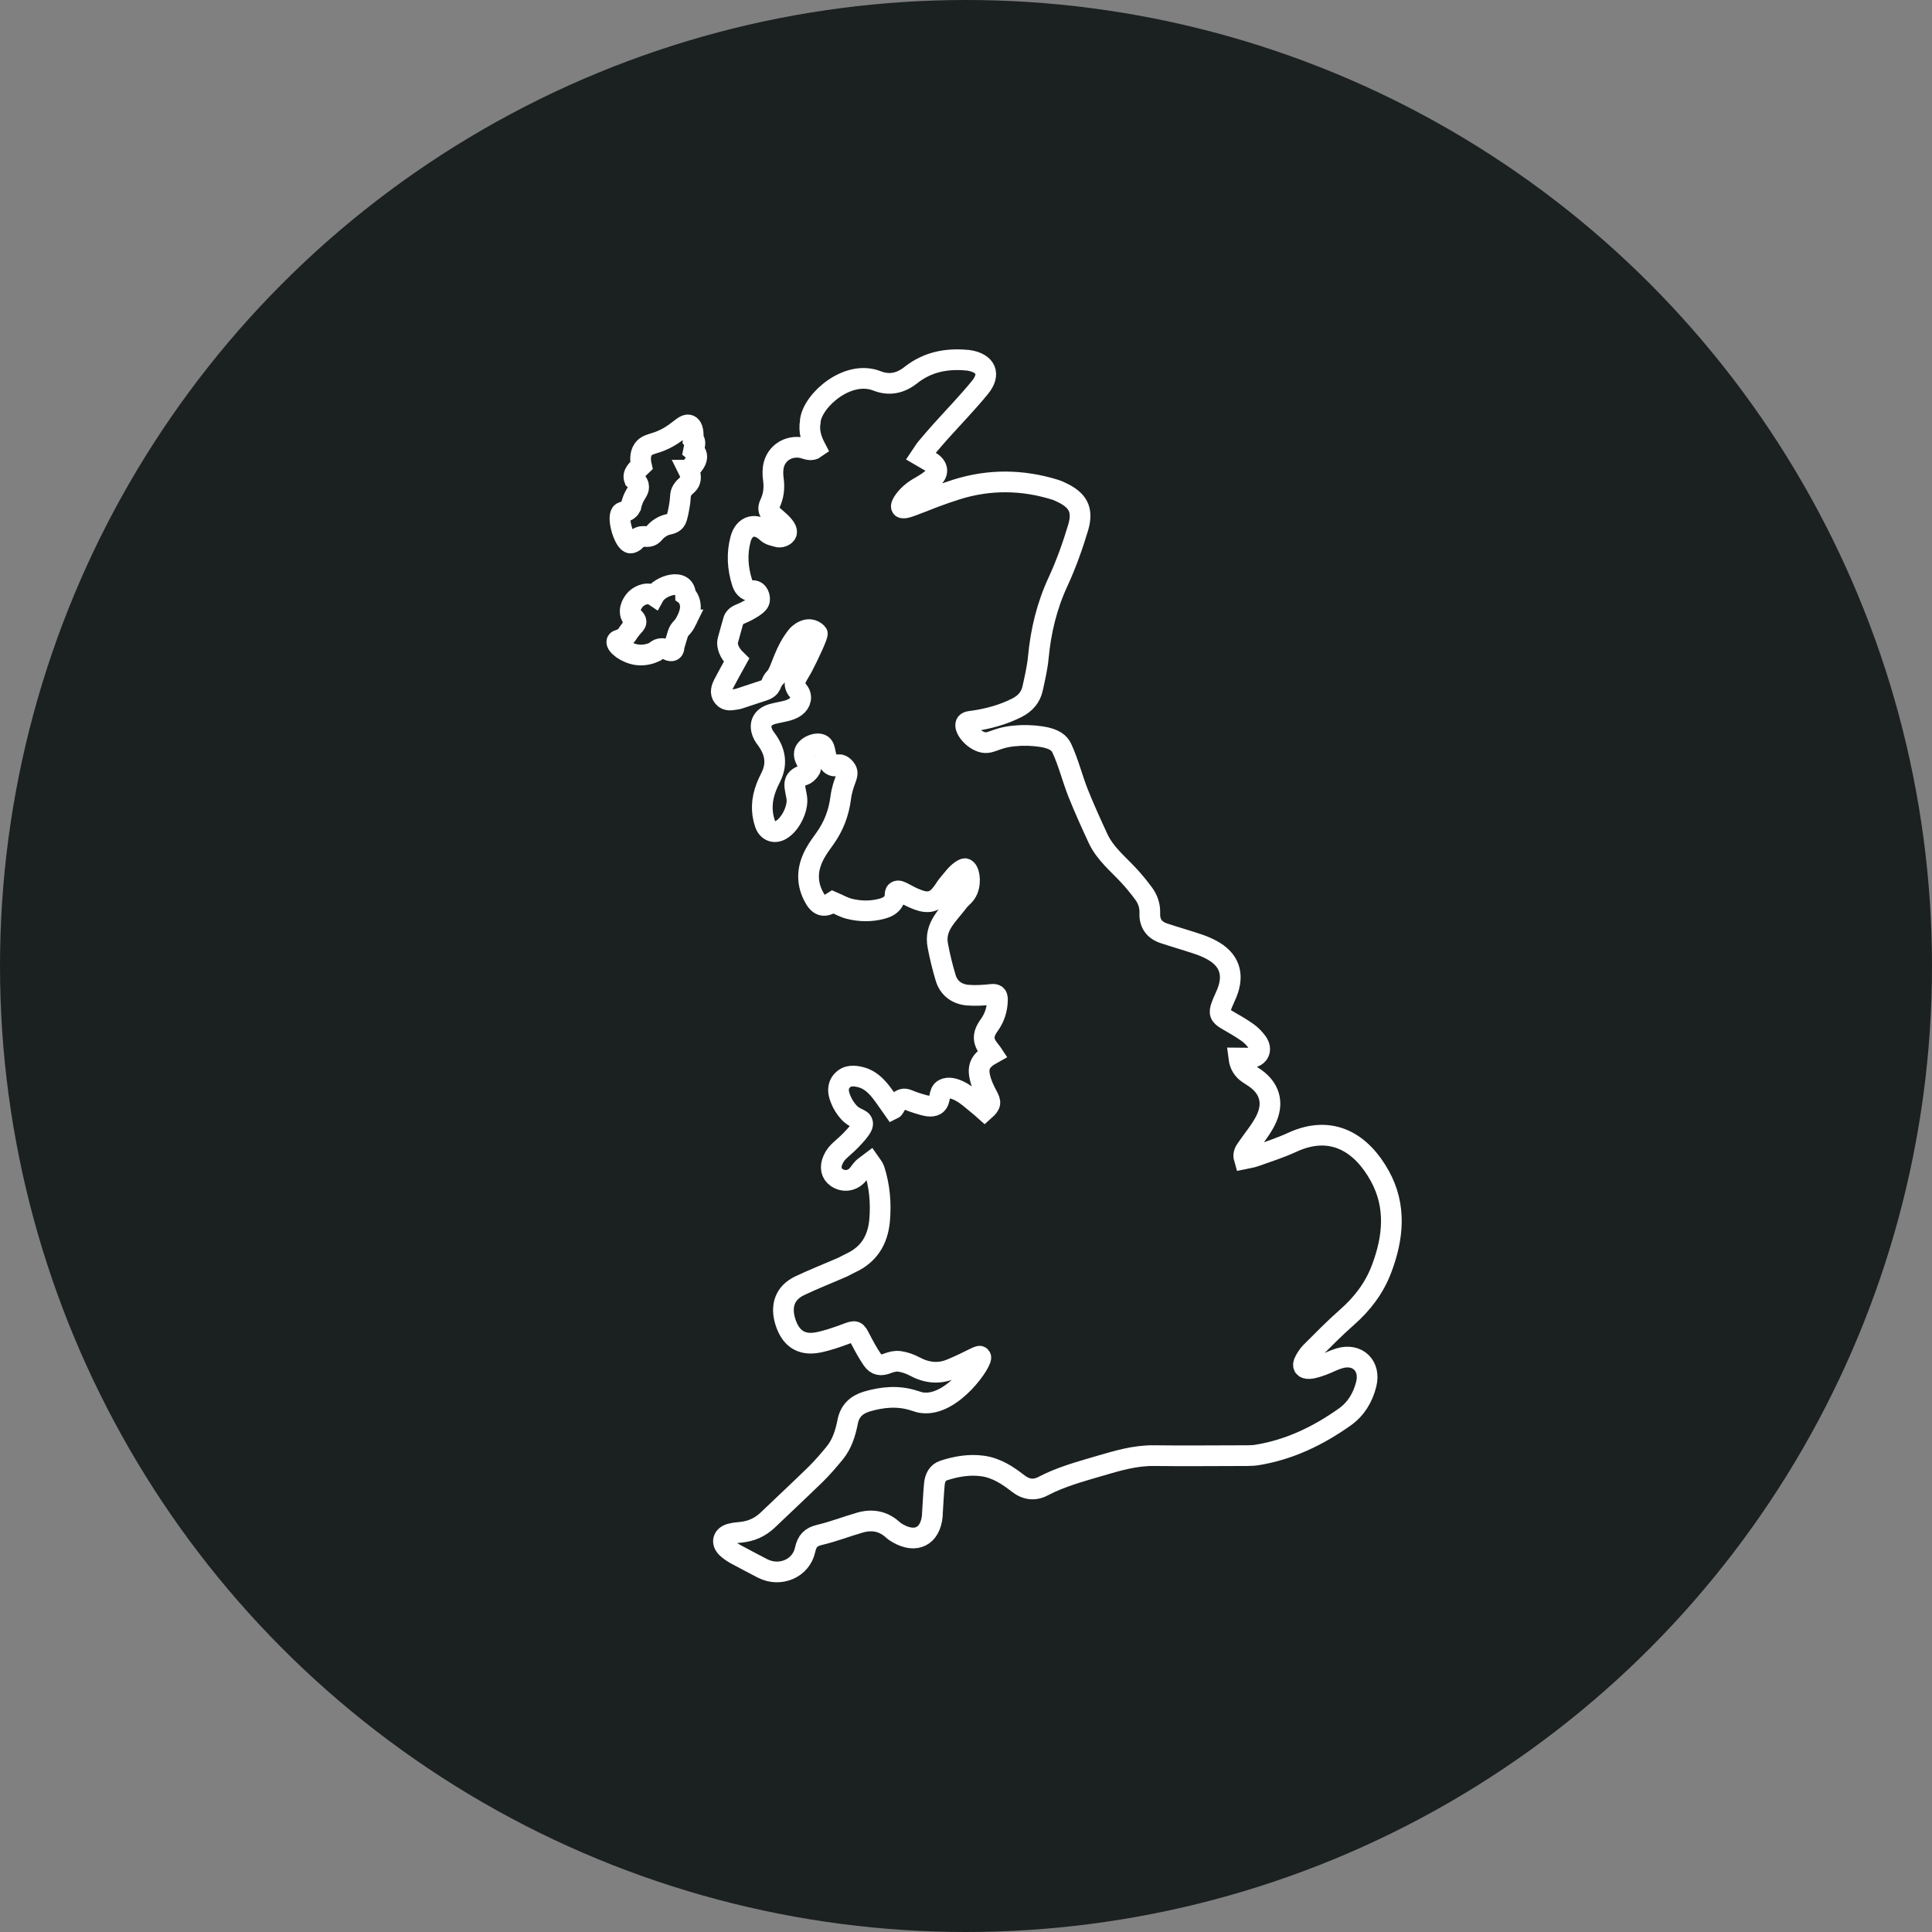
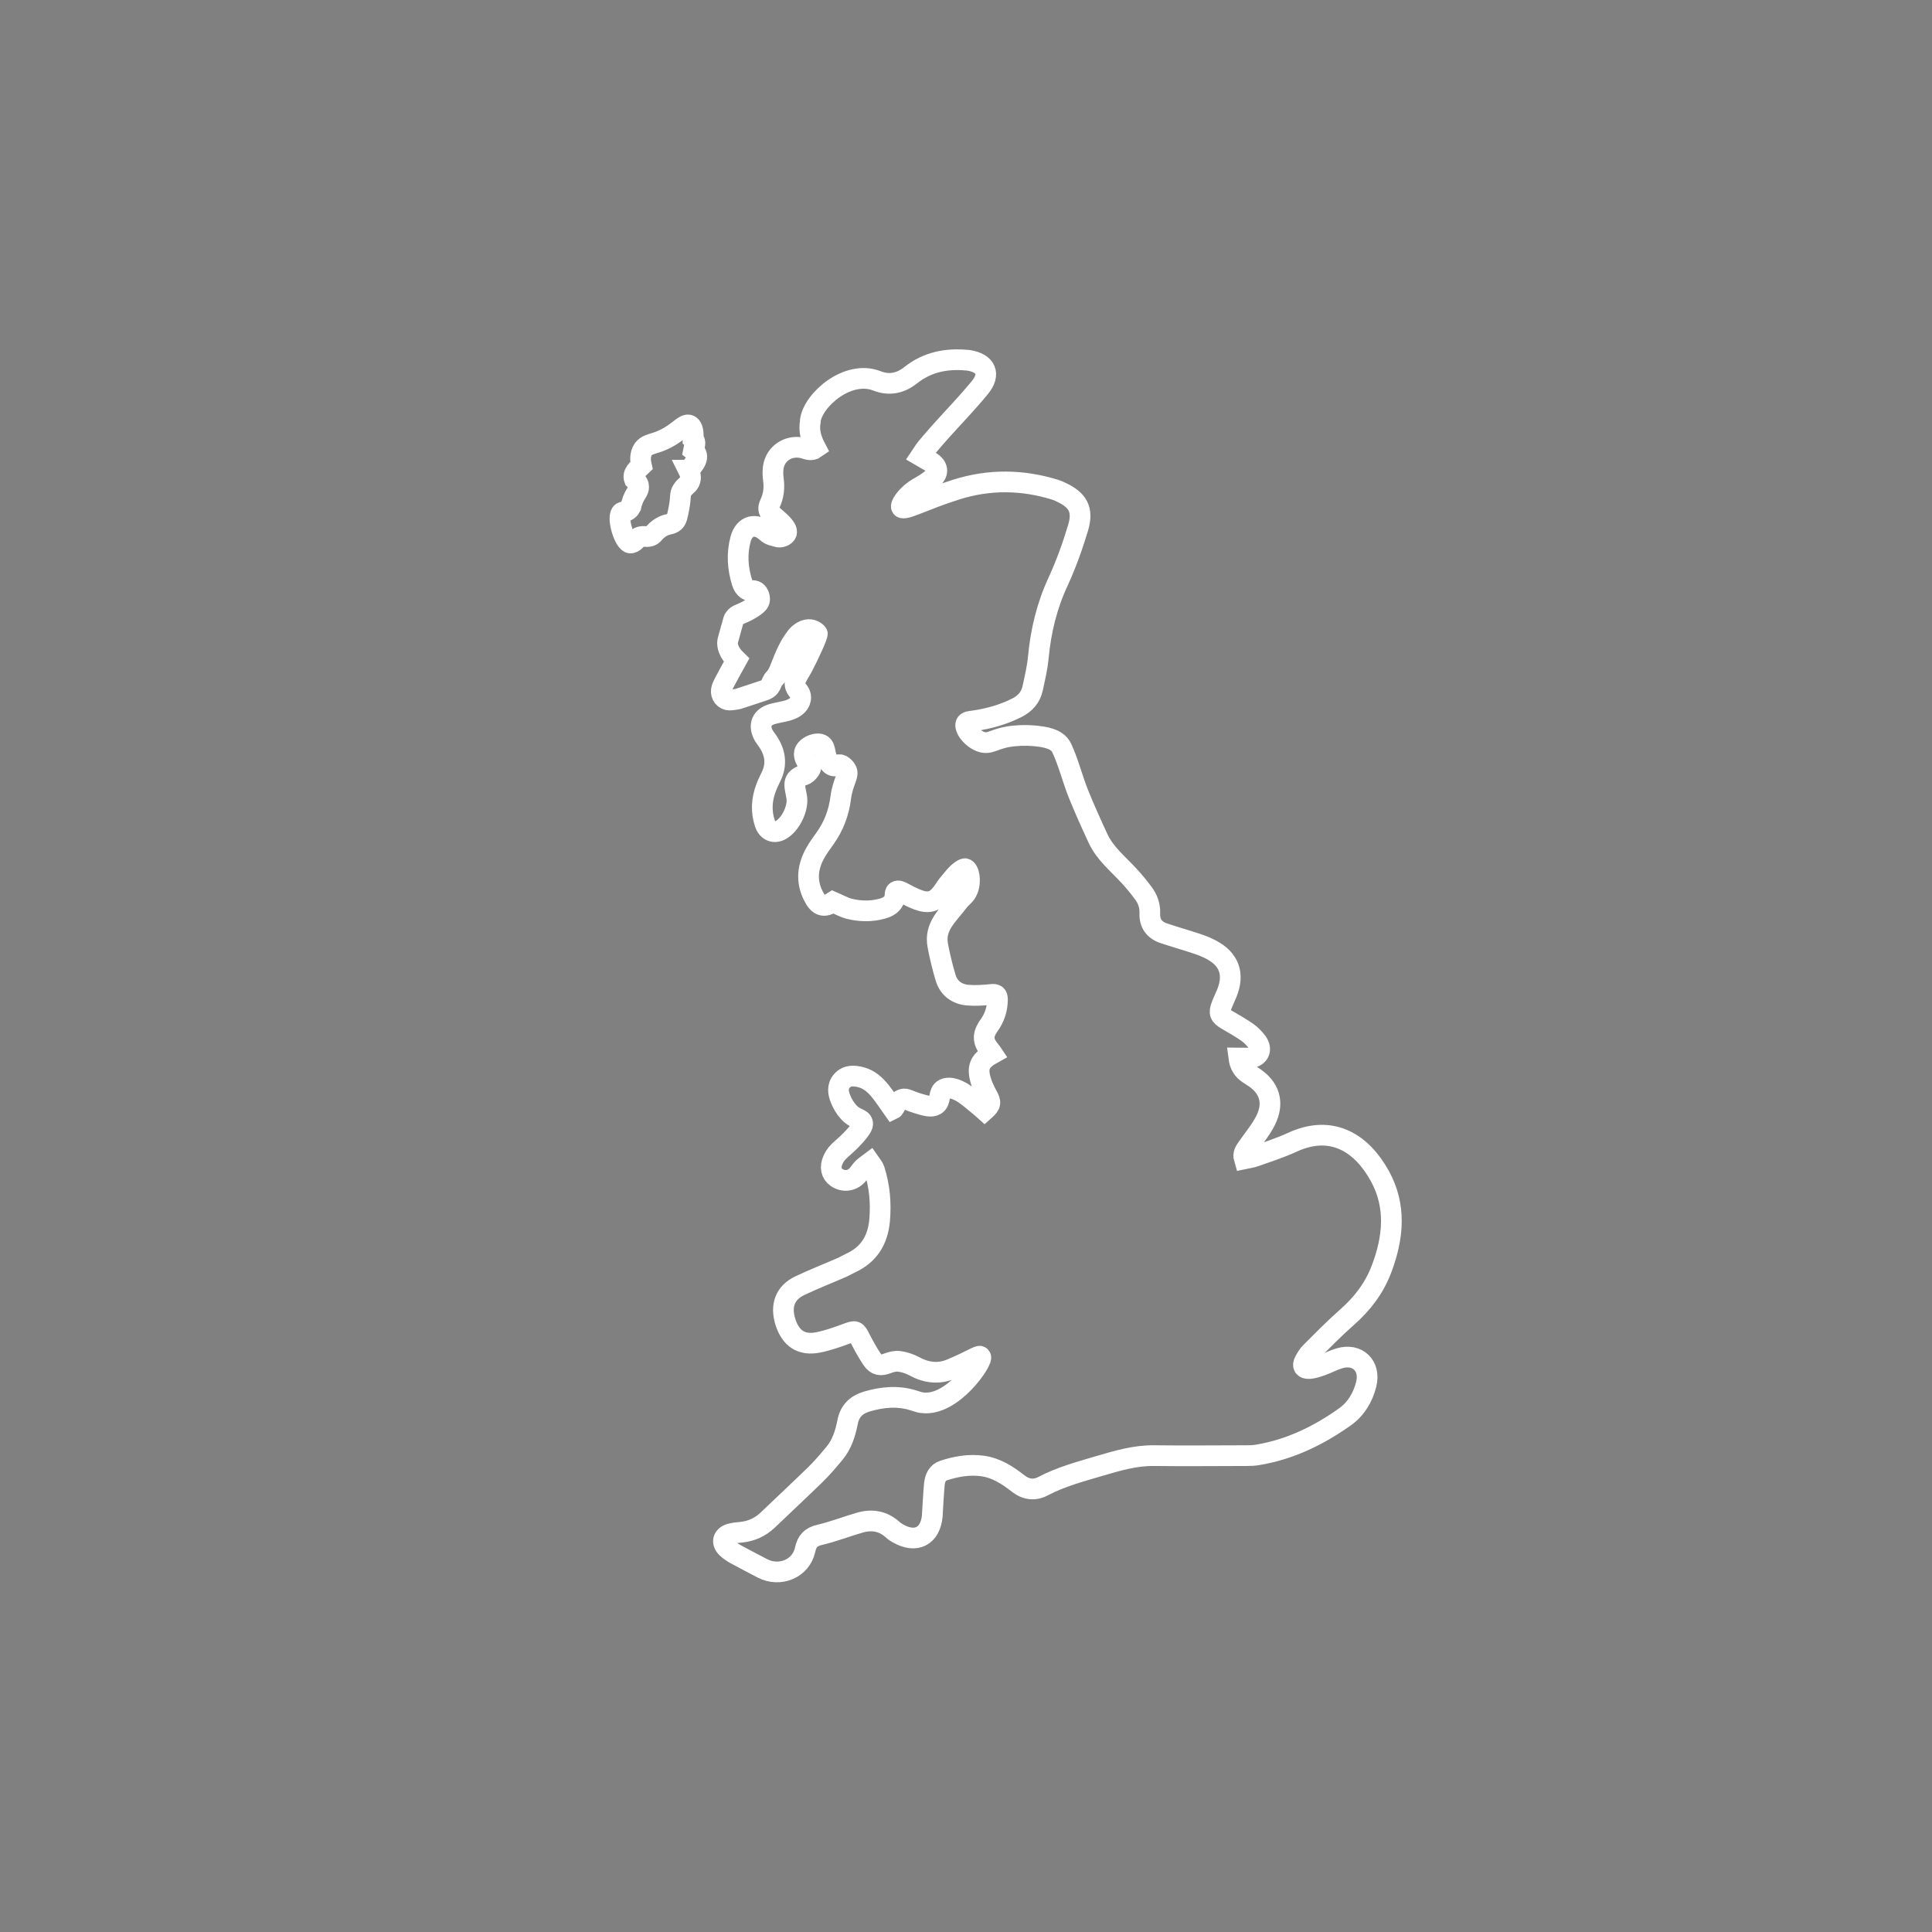
<svg xmlns="http://www.w3.org/2000/svg" viewBox="0 0 140 140" data-sanitized-data-name="Layer 1" data-name="Layer 1" id="Layer_1">
  <rect x="0" y="0" width="140" height="140" fill="#808080" stroke="none" />
  <defs>
    <style>
      .cls-1 {
        fill: #1b2120;
      }

      .cls-2 {
        fill: none;
        stroke: #fff;
        stroke-miterlimit: 10;
        stroke-width: 1.5px;
      }
    </style>
  </defs>
-   <circle r="70" cy="70" cx="70" class="cls-1" data-sanitized-data-name="Ellipse 104" data-name="Ellipse 104" id="Ellipse_104" />
  <g>
    <path d="M71.03,98.29c-.09-.1-.66.31-2.09.91-.92.39-1.81.28-2.68-.19-.33-.18-.72-.31-1.09-.36-.27-.04-.59.04-.85.14-.49.19-.82.16-1.12-.28-.32-.47-.59-.97-.85-1.47-.33-.65-.34-.64-1.02-.39-.67.25-1.36.49-2.06.63-1.2.23-1.97-.29-2.35-1.47-.38-1.18-.04-2.13,1.03-2.64,1.01-.48,2.06-.89,3.09-1.34.2-.09.39-.21.59-.3,1.33-.61,1.98-1.66,2.11-3.1.11-1.25,0-2.48-.38-3.67-.06-.18-.21-.34-.32-.5-.17.13-.35.24-.5.38-.16.16-.28.37-.44.54-.41.42-1.01.47-1.48.14-.39-.27-.5-.75-.25-1.29.3-.67.72-.75,1.6-1.74.56-.63.57-.82.53-.94-.08-.31-.54-.24-1.01-.77-.24-.27-.43-.57-.57-.92-.19-.46-.27-.94.1-1.35.38-.42.89-.37,1.37-.25.61.16,1.06.58,1.44,1.06.31.4.59.82.88,1.23.02-.01.06-.02.07-.04.18-.38.4-.59.64-.66.24-.07.41.1,1.07.3.58.18.99.3,1.3.12.43-.26.17-.93.62-1.15.31-.15.73-.08,1.25.21.41.23.77.56,1.14.86.19.15.37.31.55.47.47-.42.47-.57.19-1.08-.22-.41-.43-.86-.53-1.31-.19-.82.07-1.26.9-1.72-.04-.06-.08-.13-.13-.18-.57-.67-.62-1.16-.1-1.88.4-.56.59-1.17.6-1.85,0-.32-.11-.42-.44-.38-.57.06-1.16.1-1.73.05-.76-.07-1.35-.49-1.58-1.24-.23-.76-.42-1.54-.57-2.33-.28-1.42.73-2.2,1.54-3.28.15-.2.47-.38.63-.79.25-.63.09-1.45-.19-1.52-.04,0-.09-.01-.3.13-.38.27-.6.61-.92.98-.17.19-.29.43-.45.63-.49.66-.98.8-1.76.51-.93-.35-1.3-.76-1.55-.61-.19.12,0,.42-.26.78-.2.28-.5.4-.79.48-.78.21-1.59.2-2.38,0-.39-.1-.75-.31-1.17-.49-.65.43-1.04.32-1.43-.46-.53-1.07-.41-2.1.16-3.11.2-.36.45-.69.69-1.03.63-.88,1-1.85,1.14-2.93.16-1.25.65-1.65.4-2.05-.02-.04-.25-.39-.53-.37-.14,0-.22.12-.38.09-.11-.02-.21-.09-.3-.2-.39-.47-.24-1.11-.55-1.32-.35-.24-1.18.11-1.27.56-.06.28.16.64.19.67.11.13.28.29.27.42-.01.15-.18.31-.31.43-.09.08-.23.11-.35.16-.74.32-.47.8-.35,1.59.11.78-.47,1.96-1.17,2.34-.47.26-.96.07-1.14-.48-.29-.86-.24-1.73.08-2.58.1-.27.22-.52.35-.78.47-.95.32-1.82-.27-2.66-.09-.13-.19-.25-.26-.38-.38-.72-.14-1.31.64-1.53.36-.1.73-.15,1.09-.25.21-.06.42-.15.59-.27.4-.29.5-.78.19-1.15-.52-.61-.05-1.05.32-1.75.38-.72,1.16-2.36,1.06-2.43-.67-.67-1.42.12-1.47.19-.45.58-.67,1.03-.92,1.62-.29.68-.4,1.15-.71,1.46-.32.32-.13.67-.82.89-.53.17-1.05.35-1.58.52-.12.04-.25.09-.37.1-.33.05-.69.15-.94-.16-.26-.32-.12-.67.04-.98.3-.57.61-1.13.92-1.69-.61-.59-.66-1.07-.65-1.29,0-.07.01-.11.27-1.04.17-.62.18-.65.23-.71.21-.3.44-.25,1.11-.64.63-.36.68-.55.7-.62.05-.23-.04-.53-.23-.67-.22-.16-.45.02-.69-.16-.15-.11-.26-.27-.33-.49-.33-1.04-.4-2.11-.11-3.17.27-.98,1.11-1.2,1.87-.5.28.26.51.25.76.34.25.09.61-.04.69-.26.07-.21-.13-.46-.32-.67-.1-.1-.2-.2-.31-.29-.43-.4-.83-.59-.58-1.14.28-.58.35-1.17.26-1.81-.05-.35-.05-.73.04-1.07.26-.93,1.2-1.42,2.13-1.18.29.08.58.23.9,0-.32-.61-.52-1.24-.39-1.93,0-.03,0-.05,0-.08.21-1.49,2.72-3.69,4.83-2.86.89.35,1.71.17,2.44-.41,1.21-.96,2.59-1.23,4.08-1.09.04,0,.08,0,.12.01,1.26.2,1.62,1,.81,1.98-.91,1.11-1.91,2.14-2.87,3.21-.34.38-.68.78-1.01,1.17-.14.17-.24.36-.39.58.26.15.48.28.7.41.53.32.62.8.15,1.2-.58.49-.93.58-1.41.94-.49.37-.95.98-.84,1.16.18.27,1.57-.53,3.98-1.29,2.39-.75,4.78-.72,7.16.02.13.04.27.1.39.16,1.24.57,1.65,1.27,1.27,2.57-.4,1.33-.87,2.65-1.45,3.91-.82,1.76-1.26,3.59-1.44,5.51-.07.75-.25,1.5-.41,2.24-.14.65-.54,1.1-1.13,1.4-1,.51-2.07.8-3.17.96-.23.03-.46.04-.53.19-.15.31.4,1.09,1.11,1.33.68.22.94-.29,2.36-.43.66-.07,1.35-.05,2,.05.96.15,1.3.47,1.47.83.49,1.05.76,2.19,1.19,3.27.44,1.1.93,2.18,1.43,3.26.51,1.11,1.46,1.86,2.26,2.73.37.4.71.82,1.03,1.25.32.42.49.91.47,1.45-.03.75.33,1.23,1.02,1.46.81.27,1.63.5,2.43.77.34.11.68.25,1,.42,1.31.69,1.69,1.77,1.13,3.15-.12.3-.27.59-.38.89-.21.55-.13.74.39,1.04.5.29,1.01.58,1.48.91.27.19.51.44.71.71.38.54.14,1.06-.52,1.14-.26.03-.53,0-.81,0,.06.48.28.87.69,1.14.1.06.19.13.29.19,1.25.77,1.62,1.92.94,3.24-.35.68-.86,1.28-1.3,1.92-.16.23-.34.45-.23.82.28-.06.55-.09.79-.18.9-.32,1.81-.61,2.68-1.01,2.89-1.34,5.05.06,6.36,2.44,1.2,2.18.98,4.46.13,6.71-.52,1.39-1.39,2.54-2.52,3.53-.91.8-1.76,1.67-2.62,2.53-.18.18-.32.41-.44.63-.19.35-.07.57.33.55.33-.02.65-.14.96-.25.41-.15.8-.37,1.22-.49,1.31-.4,2.29.54,1.95,1.88-.24.96-.74,1.79-1.54,2.36-1.9,1.35-3.97,2.36-6.3,2.75-.27.05-.54.06-.81.06-2.24,0-4.47.03-6.71,0-1.39-.02-2.68.37-3.98.75-1.38.41-2.78.78-4.07,1.46-.62.33-1.23.26-1.81-.19-.77-.6-1.58-1.13-2.58-1.27-.96-.13-1.91.03-2.82.33-.45.14-.62.54-.67.96-.07.74-.1,1.49-.15,2.24,0,.03,0,.05,0,.08-.15,1.5-1.19,2.02-2.5,1.27-.13-.08-.27-.16-.38-.27-.7-.63-1.51-.76-2.39-.5-.97.28-1.91.65-2.89.88-.64.15-.92.44-1.06,1.09-.3,1.36-1.83,1.99-3.09,1.34-.65-.34-1.3-.68-1.95-1.03-.23-.13-.47-.29-.65-.47-.39-.39-.26-.85.27-1,.26-.07.53-.1.8-.12.73-.08,1.36-.36,1.9-.87,1.16-1.11,2.33-2.2,3.48-3.32.49-.48.93-1,1.37-1.53.54-.65.79-1.45.95-2.26.15-.8.63-1.26,1.39-1.49,1.13-.33,2.25-.44,3.39-.08.5.16.43.14.66.17,2.19.26,4.42-3.09,4.2-3.33Z" class="cls-2" />
    <path d="M49.89,34.07c.09.18.2.45.12.73-.09.34-.36.37-.58.74-.18.3-.07.4-.22,1.23-.11.59-.17.89-.34,1.04-.26.23-.51.12-.97.4-.24.14-.4.31-.5.43-.43.52-.9-.06-1.34.51-.13.14-.26.2-.38.2-.46-.02-1.03-1.97-.61-2.22.1-.06.26-.03.45-.18.1-.07.16-.16.19-.22.02-.12.07-.3.15-.51.2-.5.43-.65.42-.94,0-.13-.06-.32-.31-.55-.16-.42.24-.73.51-.99-.08-.35-.12-.82.13-1.18.23-.32.56-.36,1.03-.52,1.46-.51,1.92-1.43,2.33-1.22.14.07.3.28.26,1,.24.22.08.48.02.82.55.44.04,1.04-.35,1.43Z" class="cls-2" />
-     <path d="M49.77,44.92c-.33.68-.51.56-.66,1.04-.18.59-.27.89-.27.95,0,.2-.11.29-.31.24-.39-.17-.75-.27-1.07.08-.24.11-.7.29-1.28.22-.83-.11-1.56-.71-1.48-.97.04-.14.28-.07.59-.34.18-.15.14-.2.43-.56.27-.33.37-.38.37-.52,0-.08-.04-.24-.36-.43-.02-.04-.04-.1-.05-.17-.1-.55.36-1.02.38-1.04.04-.04.51-.49,1.07-.36.12.03.21.07.27.11.39-.71,2.25-1.37,2.28-.05.04.03.09.09.14.16.18.25.2.53.21.66,0,.09.01.42-.26.98Z" class="cls-2" />
  </g>
</svg>